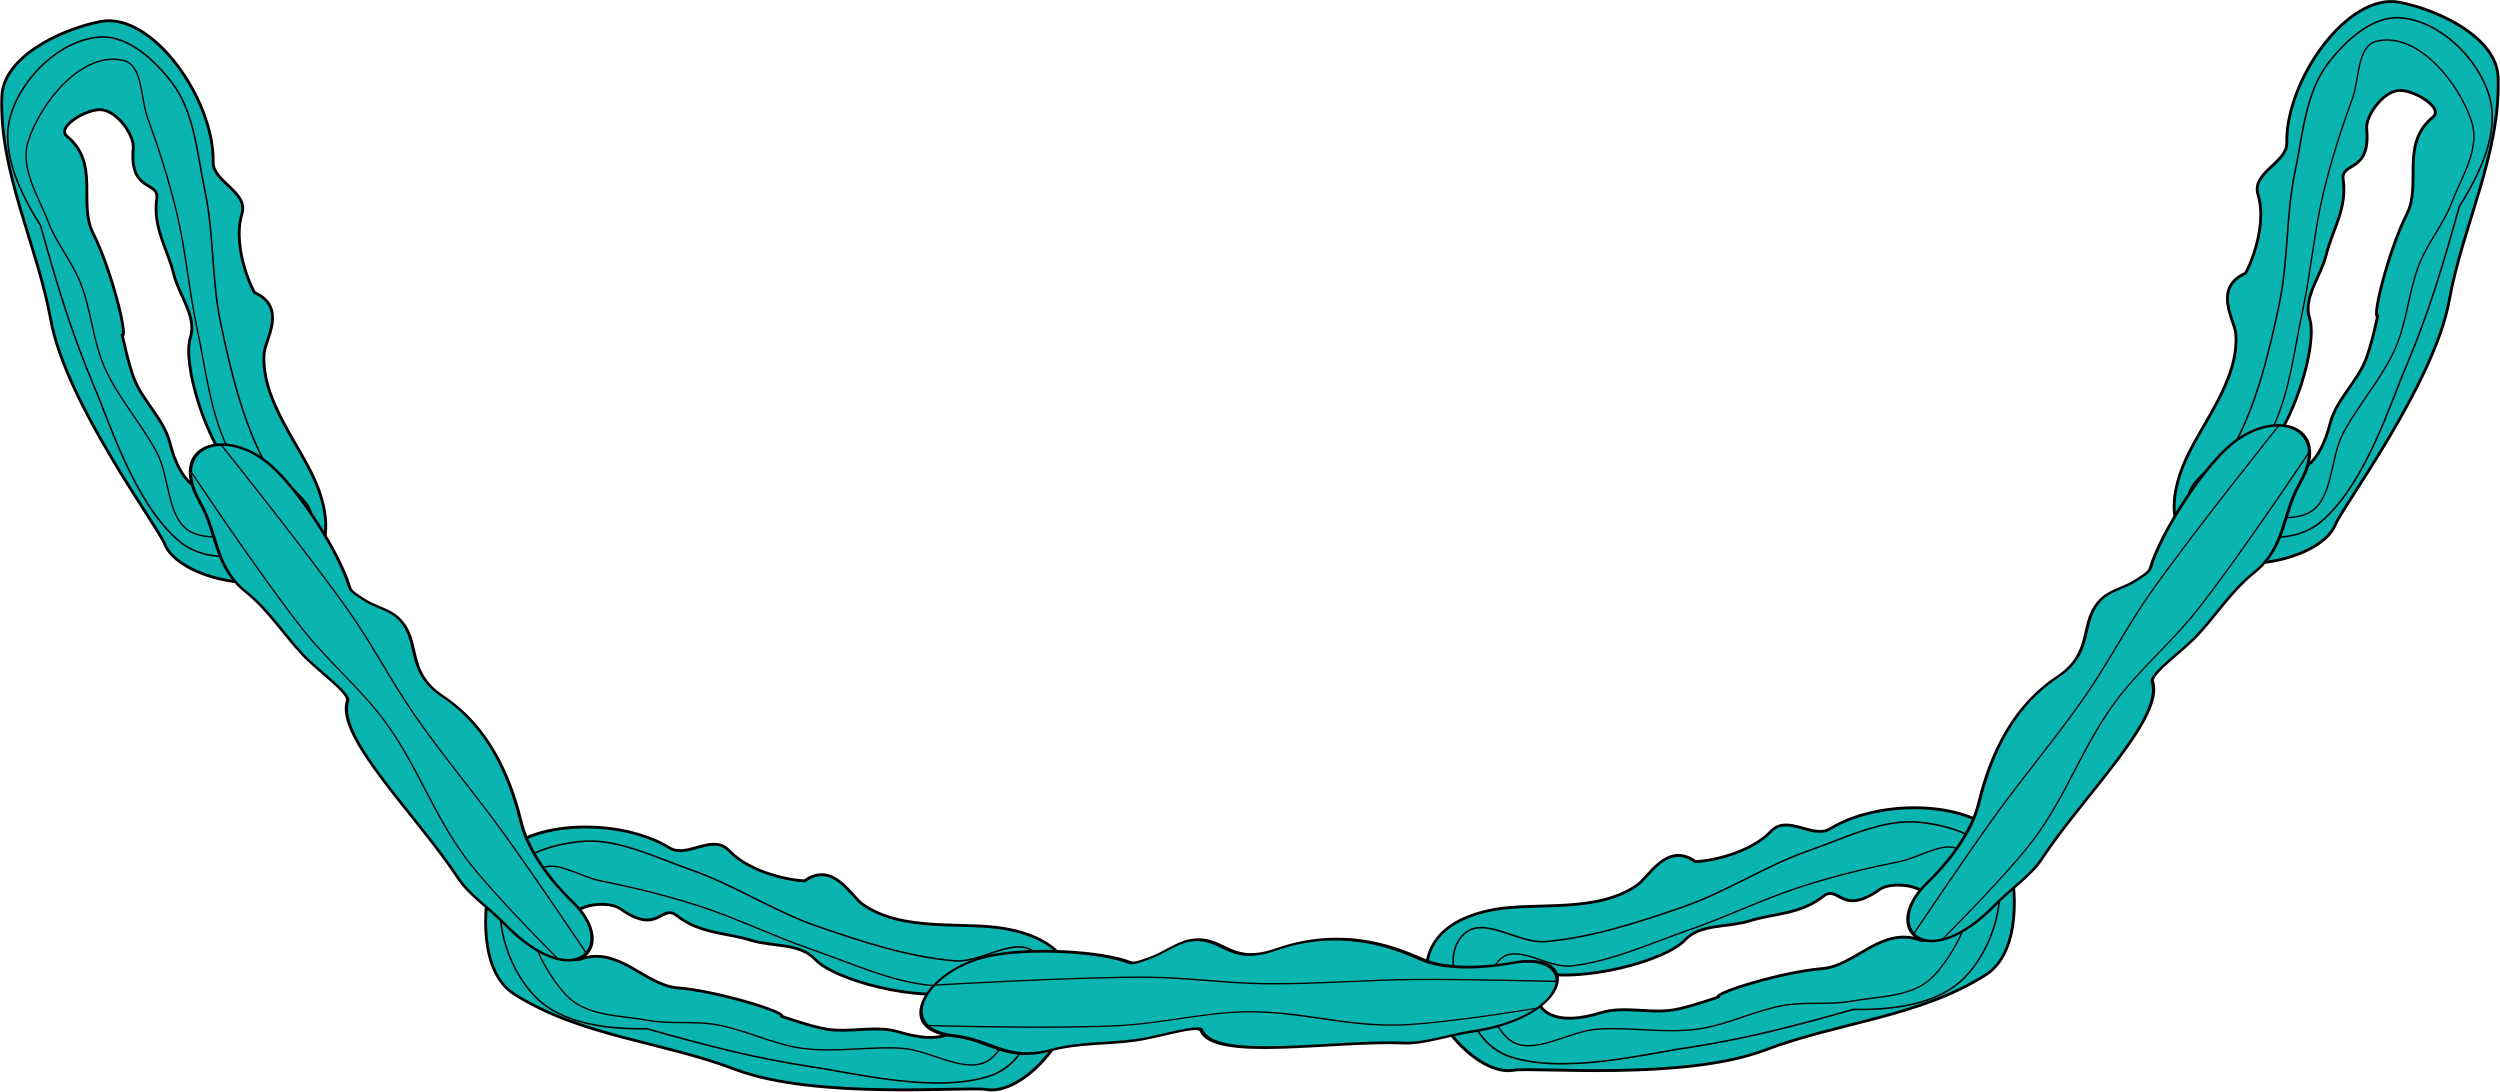
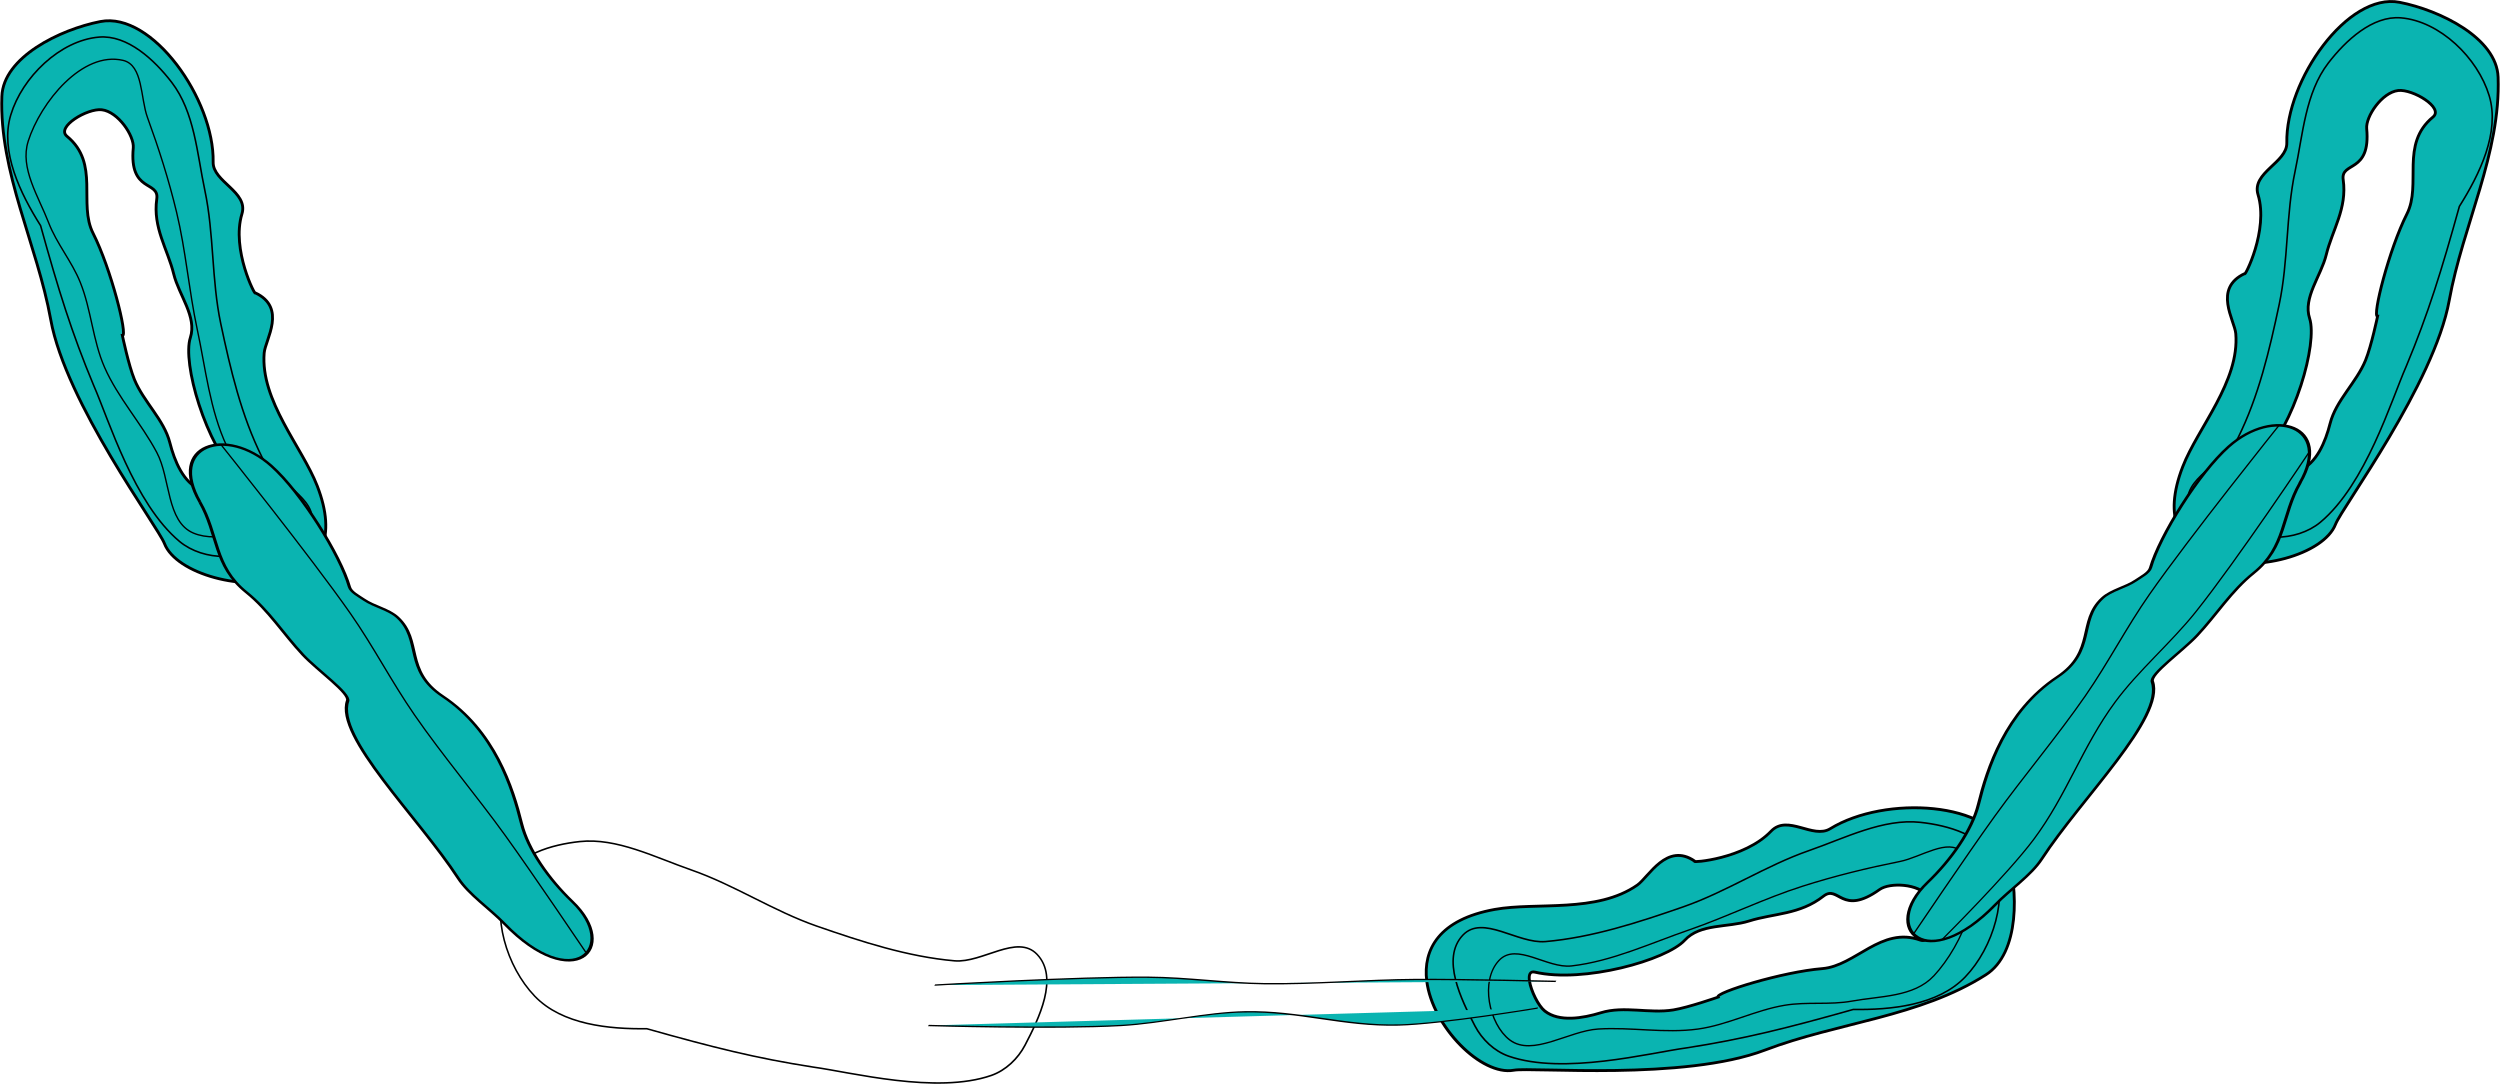
<svg xmlns="http://www.w3.org/2000/svg" width="259.68" height="113.38" version="1.1" viewBox="0 0 68.708 30.001">
  <g transform="translate(-.14 -25.304)" stroke="#000">
    <g transform="matrix(-1.256 .453 -.453 -1.256 15.21 38.597)">
      <path d="m5.669 0.003c-0.659 0.005-1.205 0.415-1.177 1.568 0.021 0.859 0.508 2.049 0.098 2.946-0.115 0.251-0.762 0.711-0.245 1.227 0.017-0.086 0.165 1.003-0.295 1.62-0.284 0.381 0.342 0.824 0.196 1.203-0.46 1.2 0.124 3.344 1.202 3.51 0.839 0.129 2.13-0.013 2.43-0.761 0.585-1.455 0.351-3.115 0.613-4.664 0.291-1.72-0.63-4.756-0.638-5.13-0.015-0.668-1.222-1.526-2.186-1.519zm0.429 2.076c0.207 0.003 0.546 0.112 0.676 0.228 0.289 0.257 0.308 0.744 0.27 1.129-0.048 0.488 0.224 0.976 0.245 1.473 0.013 0.312-0.074 0.933-0.074 0.933-0.105-0.052-0.247 1.38-0.147 2.185 0.085 0.684-0.624 1.302-0.172 2.062 0.154 0.258-0.591 0.403-0.859 0.27-0.304-0.151-0.448-0.734-0.344-0.957 0.398-0.846-0.279-0.813-0.098-1.154 0.28-0.528 0.14-1.046 0.196-1.571 0.048-0.449-0.155-0.993 0.123-1.35 0.33-0.424 0.46-2.158 0.024-3.118-0.043-0.096 0.034-0.132 0.158-0.13z" fill="#0ab4b1" stroke-width=".059" />
      <path d="m7.683 10.261c0.351-0.457 0.184-1.143 0.172-1.718-0.01-0.463-0.179-0.912-0.196-1.375-0.023-0.606 0.164-1.211 0.123-1.817-0.047-0.684-0.32-1.335-0.417-2.013-0.086-0.601 0.299-1.405-0.147-1.817-0.409-0.377-1.335-0.445-1.669 0-0.302 0.401 0.372 0.948 0.417 1.448 0.075 0.827-0.134 1.656-0.245 2.479-0.11 0.806-0.328 1.597-0.417 2.406-0.075 0.676-0.101 1.357-0.098 2.037 0.002 0.426-0.284 1.044 0.074 1.276 0.719 0.467 1.884-0.228 2.406-0.908z" fill="none" stroke-width=".029" />
      <path d="m7.835 10.895c0.469-0.632 0.363-1.593 0.196-2.352 0.104-1.378 0.146-2.289 0.088-3.467-0.053-0.78 0.043-2.566-0.574-3.621-0.163-0.278-0.453-0.493-0.757-0.599-0.599-0.208-1.522-0.507-1.904 0-0.345 0.458 0.409 1.083 0.476 1.652 0.112 0.953-0.002 1.926-0.133 2.877-0.126 0.913-0.497 1.781-0.623 2.694-0.106 0.768-0.348 1.585-0.112 2.324 0.179 0.559 0.524 1.229 1.09 1.382 0.779 0.21 1.771-0.241 2.252-0.889z" fill="none" stroke-width=".033" />
    </g>
    <g transform="matrix(-.175 1.311 -1.324 -.271 30.631 45.365)">
-       <path d="m5.669 0.003c-0.659 0.005-1.205 0.415-1.177 1.568 0.021 0.859 0.508 2.049 0.098 2.946-0.115 0.251-0.762 0.711-0.245 1.227 0.017-0.086 0.165 1.003-0.295 1.62-0.284 0.381 0.342 0.824 0.196 1.203-0.46 1.2 0.124 3.344 1.202 3.51 0.839 0.129 2.13-0.013 2.43-0.761 0.585-1.455 0.351-3.115 0.613-4.664 0.291-1.72-0.63-4.756-0.638-5.13-0.015-0.668-1.222-1.526-2.186-1.519zm0.429 2.076c0.207 0.003 0.546 0.112 0.676 0.228 0.289 0.257 0.308 0.744 0.27 1.129-0.048 0.488 0.224 0.976 0.245 1.473 0.013 0.312-0.074 0.933-0.074 0.933-0.105-0.052-0.247 1.38-0.147 2.185 0.085 0.684-0.624 1.302-0.172 2.062 0.154 0.258-0.591 0.403-0.859 0.27-0.304-0.151-0.448-0.734-0.344-0.957 0.398-0.846-0.279-0.813-0.098-1.154 0.28-0.528 0.14-1.046 0.196-1.571 0.048-0.449-0.155-0.993 0.123-1.35 0.33-0.424 0.46-2.158 0.024-3.118-0.043-0.096 0.034-0.132 0.158-0.13z" fill="#0ab4b1" stroke-width=".059" />
-       <path d="m7.683 10.261c0.351-0.457 0.184-1.143 0.172-1.718-0.01-0.463-0.179-0.912-0.196-1.375-0.023-0.606 0.164-1.211 0.123-1.817-0.047-0.684-0.32-1.335-0.417-2.013-0.086-0.601 0.299-1.405-0.147-1.817-0.409-0.377-1.335-0.445-1.669 0-0.302 0.401 0.372 0.948 0.417 1.448 0.075 0.827-0.134 1.656-0.245 2.479-0.11 0.806-0.328 1.597-0.417 2.406-0.075 0.676-0.101 1.357-0.098 2.037 0.002 0.426-0.284 1.044 0.074 1.276 0.719 0.467 1.884-0.228 2.406-0.908z" fill="none" stroke-width=".029" />
      <path d="m7.835 10.895c0.469-0.632 0.363-1.593 0.196-2.352 0.104-1.378 0.146-2.289 0.088-3.467-0.053-0.78 0.043-2.566-0.574-3.621-0.163-0.278-0.453-0.493-0.757-0.599-0.599-0.208-1.522-0.507-1.904 0-0.345 0.458 0.409 1.083 0.476 1.652 0.112 0.953-0.002 1.926-0.133 2.877-0.126 0.913-0.497 1.781-0.623 2.694-0.106 0.768-0.348 1.585-0.112 2.324 0.179 0.559 0.524 1.229 1.09 1.382 0.779 0.21 1.771-0.241 2.252-0.889z" fill="none" stroke-width=".033" />
    </g>
    <g transform="matrix(1.268 -.42 .855 1.124 2.281 24.96)" fill="#0ab4b1">
-       <path d="m-4.665 10.837c0.181-1.317 1.457-1.325 1.712-0.243 0.169 0.719 0.018 2.196-0.242 2.87-0.042 0.11 0.04 0.235 0.086 0.344 0.086 0.204 0.302 0.348 0.347 0.565 0.126 0.603-0.59 1.073-0.258 1.829 0.444 1.01 0.006 2.24-0.311 2.995-0.232 0.554-0.26 1.26-0.149 1.857 0.227 1.214-1.212 1.831-1.467-0.009-0.053-0.385-0.232-0.798-0.201-1.185 0.116-1.454-0.269-3.558 0.421-4.182 0.144-0.13-0.12-0.791-0.167-1.189-0.063-0.528-0.005-1.091-0.156-1.588-0.22-0.725 0.28-1.311 0.383-2.062z" stroke-width=".059" />
-       <path d="m-4.421 10.206s-0.174 2.557-0.139 3.836c0.021 0.761 0.221 1.513 0.208 2.274-0.017 1.079-0.389 2.132-0.399 3.211-0.008 0.857 0.269 2.556 0.269 2.556" stroke-width=".029" />
+       <path d="m-4.665 10.837c0.181-1.317 1.457-1.325 1.712-0.243 0.169 0.719 0.018 2.196-0.242 2.87-0.042 0.11 0.04 0.235 0.086 0.344 0.086 0.204 0.302 0.348 0.347 0.565 0.126 0.603-0.59 1.073-0.258 1.829 0.444 1.01 0.006 2.24-0.311 2.995-0.232 0.554-0.26 1.26-0.149 1.857 0.227 1.214-1.212 1.831-1.467-0.009-0.053-0.385-0.232-0.798-0.201-1.185 0.116-1.454-0.269-3.558 0.421-4.182 0.144-0.13-0.12-0.791-0.167-1.189-0.063-0.528-0.005-1.091-0.156-1.588-0.22-0.725 0.28-1.311 0.383-2.062" stroke-width=".059" />
      <path d="m-3.545 9.859s0.079 2.755 0.017 4.131c-0.036 0.801-0.186 1.594-0.226 2.395-0.049 0.982 0.011 1.968-0.017 2.951-0.027 0.932-0.143 2.795-0.143 2.795" stroke-width=".029" />
    </g>
    <g transform="matrix(1.256 .453 .453 -1.256 53.777 38.068)">
      <path d="m5.669 0.003c-0.659 0.005-1.205 0.415-1.177 1.568 0.021 0.859 0.508 2.049 0.098 2.946-0.115 0.251-0.762 0.711-0.245 1.227 0.017-0.086 0.165 1.003-0.295 1.62-0.284 0.381 0.342 0.824 0.196 1.203-0.46 1.2 0.124 3.344 1.202 3.51 0.839 0.129 2.13-0.013 2.43-0.761 0.585-1.455 0.351-3.115 0.613-4.664 0.291-1.72-0.63-4.756-0.638-5.13-0.015-0.668-1.222-1.526-2.186-1.519zm0.429 2.076c0.207 0.003 0.546 0.112 0.676 0.228 0.289 0.257 0.308 0.744 0.27 1.129-0.048 0.488 0.224 0.976 0.245 1.473 0.013 0.312-0.074 0.933-0.074 0.933-0.105-0.052-0.247 1.38-0.147 2.185 0.085 0.684-0.624 1.302-0.172 2.062 0.154 0.258-0.591 0.403-0.859 0.27-0.304-0.151-0.448-0.734-0.344-0.957 0.398-0.846-0.279-0.813-0.098-1.154 0.28-0.528 0.14-1.046 0.196-1.571 0.048-0.449-0.155-0.993 0.123-1.35 0.33-0.424 0.46-2.158 0.024-3.118-0.043-0.096 0.034-0.132 0.158-0.13z" fill="#0ab4b1" stroke-width=".059" />
-       <path d="m7.683 10.261c0.351-0.457 0.184-1.143 0.172-1.718-0.01-0.463-0.179-0.912-0.196-1.375-0.023-0.606 0.164-1.211 0.123-1.817-0.047-0.684-0.32-1.335-0.417-2.013-0.086-0.601 0.299-1.405-0.147-1.817-0.409-0.377-1.335-0.445-1.669 0-0.302 0.401 0.372 0.948 0.417 1.448 0.075 0.827-0.134 1.656-0.245 2.479-0.11 0.806-0.328 1.597-0.417 2.406-0.075 0.676-0.101 1.357-0.098 2.037 0.002 0.426-0.284 1.044 0.074 1.276 0.719 0.467 1.884-0.228 2.406-0.908z" fill="none" stroke-width=".029" />
      <path d="m7.835 10.895c0.469-0.632 0.363-1.593 0.196-2.352 0.104-1.378 0.146-2.289 0.088-3.467-0.053-0.78 0.043-2.566-0.574-3.621-0.163-0.278-0.453-0.493-0.757-0.599-0.599-0.208-1.522-0.507-1.904 0-0.345 0.458 0.409 1.083 0.476 1.652 0.112 0.953-0.002 1.926-0.133 2.877-0.126 0.913-0.497 1.781-0.623 2.694-0.106 0.768-0.348 1.585-0.112 2.324 0.179 0.559 0.524 1.229 1.09 1.382 0.779 0.21 1.771-0.241 2.252-0.889z" fill="none" stroke-width=".033" />
    </g>
    <g transform="matrix(.175 1.311 1.324 -.271 38.356 44.836)">
      <path d="m5.669 0.003c-0.659 0.005-1.205 0.415-1.177 1.568 0.021 0.859 0.508 2.049 0.098 2.946-0.115 0.251-0.762 0.711-0.245 1.227 0.017-0.086 0.165 1.003-0.295 1.62-0.284 0.381 0.342 0.824 0.196 1.203-0.46 1.2 0.124 3.344 1.202 3.51 0.839 0.129 2.13-0.013 2.43-0.761 0.585-1.455 0.351-3.115 0.613-4.664 0.291-1.72-0.63-4.756-0.638-5.13-0.015-0.668-1.222-1.526-2.186-1.519zm0.429 2.076c0.207 0.003 0.546 0.112 0.676 0.228 0.289 0.257 0.308 0.744 0.27 1.129-0.048 0.488 0.224 0.976 0.245 1.473 0.013 0.312-0.074 0.933-0.074 0.933-0.105-0.052-0.247 1.38-0.147 2.185 0.085 0.684-0.624 1.302-0.172 2.062 0.154 0.258-0.591 0.403-0.859 0.27-0.304-0.151-0.448-0.734-0.344-0.957 0.398-0.846-0.279-0.813-0.098-1.154 0.28-0.528 0.14-1.046 0.196-1.571 0.048-0.449-0.155-0.993 0.123-1.35 0.33-0.424 0.46-2.158 0.024-3.118-0.043-0.096 0.034-0.132 0.158-0.13z" fill="#0ab4b1" stroke-width=".059" />
      <path d="m7.683 10.261c0.351-0.457 0.184-1.143 0.172-1.718-0.01-0.463-0.179-0.912-0.196-1.375-0.023-0.606 0.164-1.211 0.123-1.817-0.047-0.684-0.32-1.335-0.417-2.013-0.086-0.601 0.299-1.405-0.147-1.817-0.409-0.377-1.335-0.445-1.669 0-0.302 0.401 0.372 0.948 0.417 1.448 0.075 0.827-0.134 1.656-0.245 2.479-0.11 0.806-0.328 1.597-0.417 2.406-0.075 0.676-0.101 1.357-0.098 2.037 0.002 0.426-0.284 1.044 0.074 1.276 0.719 0.467 1.884-0.228 2.406-0.908z" fill="none" stroke-width=".029" />
      <path d="m7.835 10.895c0.469-0.632 0.363-1.593 0.196-2.352 0.104-1.378 0.146-2.289 0.088-3.467-0.053-0.78 0.043-2.566-0.574-3.621-0.163-0.278-0.453-0.493-0.757-0.599-0.599-0.208-1.522-0.507-1.904 0-0.345 0.458 0.409 1.083 0.476 1.652 0.112 0.953-0.002 1.926-0.133 2.877-0.126 0.913-0.497 1.781-0.623 2.694-0.106 0.768-0.348 1.585-0.112 2.324 0.179 0.559 0.524 1.229 1.09 1.382 0.779 0.21 1.771-0.241 2.252-0.889z" fill="none" stroke-width=".033" />
    </g>
    <g transform="matrix(-1.268 -.42 -.855 1.124 66.706 24.431)" fill="#0ab4b1">
      <path d="m-4.665 10.837c0.181-1.317 1.457-1.325 1.712-0.243 0.169 0.719 0.018 2.196-0.242 2.87-0.042 0.11 0.04 0.235 0.086 0.344 0.086 0.204 0.302 0.348 0.347 0.565 0.126 0.603-0.59 1.073-0.258 1.829 0.444 1.01 0.006 2.24-0.311 2.995-0.232 0.554-0.26 1.26-0.149 1.857 0.227 1.214-1.212 1.831-1.467-0.009-0.053-0.385-0.232-0.798-0.201-1.185 0.116-1.454-0.269-3.558 0.421-4.182 0.144-0.13-0.12-0.791-0.167-1.189-0.063-0.528-0.005-1.091-0.156-1.588-0.22-0.725 0.28-1.311 0.383-2.062z" stroke-width=".059" />
      <path d="m-4.421 10.206s-0.174 2.557-0.139 3.836c0.021 0.761 0.221 1.513 0.208 2.274-0.017 1.079-0.389 2.132-0.399 3.211-0.008 0.857 0.269 2.556 0.269 2.556" stroke-width=".029" />
      <path d="m-3.545 9.859s0.079 2.755 0.017 4.131c-0.036 0.801-0.186 1.594-0.226 2.395-0.049 0.982 0.011 1.968-0.017 2.951-0.027 0.932-0.143 2.795-0.143 2.795" stroke-width=".029" />
    </g>
    <g transform="matrix(.757 -1.287 1.414 -.047 14.571 48.28)" fill="#0ab4b1">
-       <path d="m-4.665 10.837c0.181-1.317 1.457-1.325 1.712-0.243 0.169 0.719 0.018 2.196-0.242 2.87-0.042 0.11 0.04 0.235 0.086 0.344 0.086 0.204 0.302 0.348 0.347 0.565 0.126 0.603-0.59 1.073-0.258 1.829 0.444 1.01 0.006 2.24-0.311 2.995-0.232 0.554-0.26 1.26-0.149 1.857 0.227 1.214-1.212 1.831-1.467-0.009-0.053-0.385-0.232-0.798-0.201-1.185 0.116-1.454-0.269-3.558 0.421-4.182 0.144-0.13-0.12-0.791-0.167-1.189-0.063-0.528-0.005-1.091-0.156-1.588-0.22-0.725 0.28-1.311 0.383-2.062z" stroke-width=".059" />
      <path d="m-4.421 10.206s-0.174 2.557-0.139 3.836c0.021 0.761 0.221 1.513 0.208 2.274-0.017 1.079-0.389 2.132-0.399 3.211-0.008 0.857 0.269 2.556 0.269 2.556" stroke-width=".029" />
      <path d="m-3.545 9.859s0.079 2.755 0.017 4.131c-0.036 0.801-0.186 1.594-0.226 2.395-0.049 0.982 0.011 1.968-0.017 2.951-0.027 0.932-0.143 2.795-0.143 2.795" stroke-width=".029" />
    </g>
  </g>
</svg>